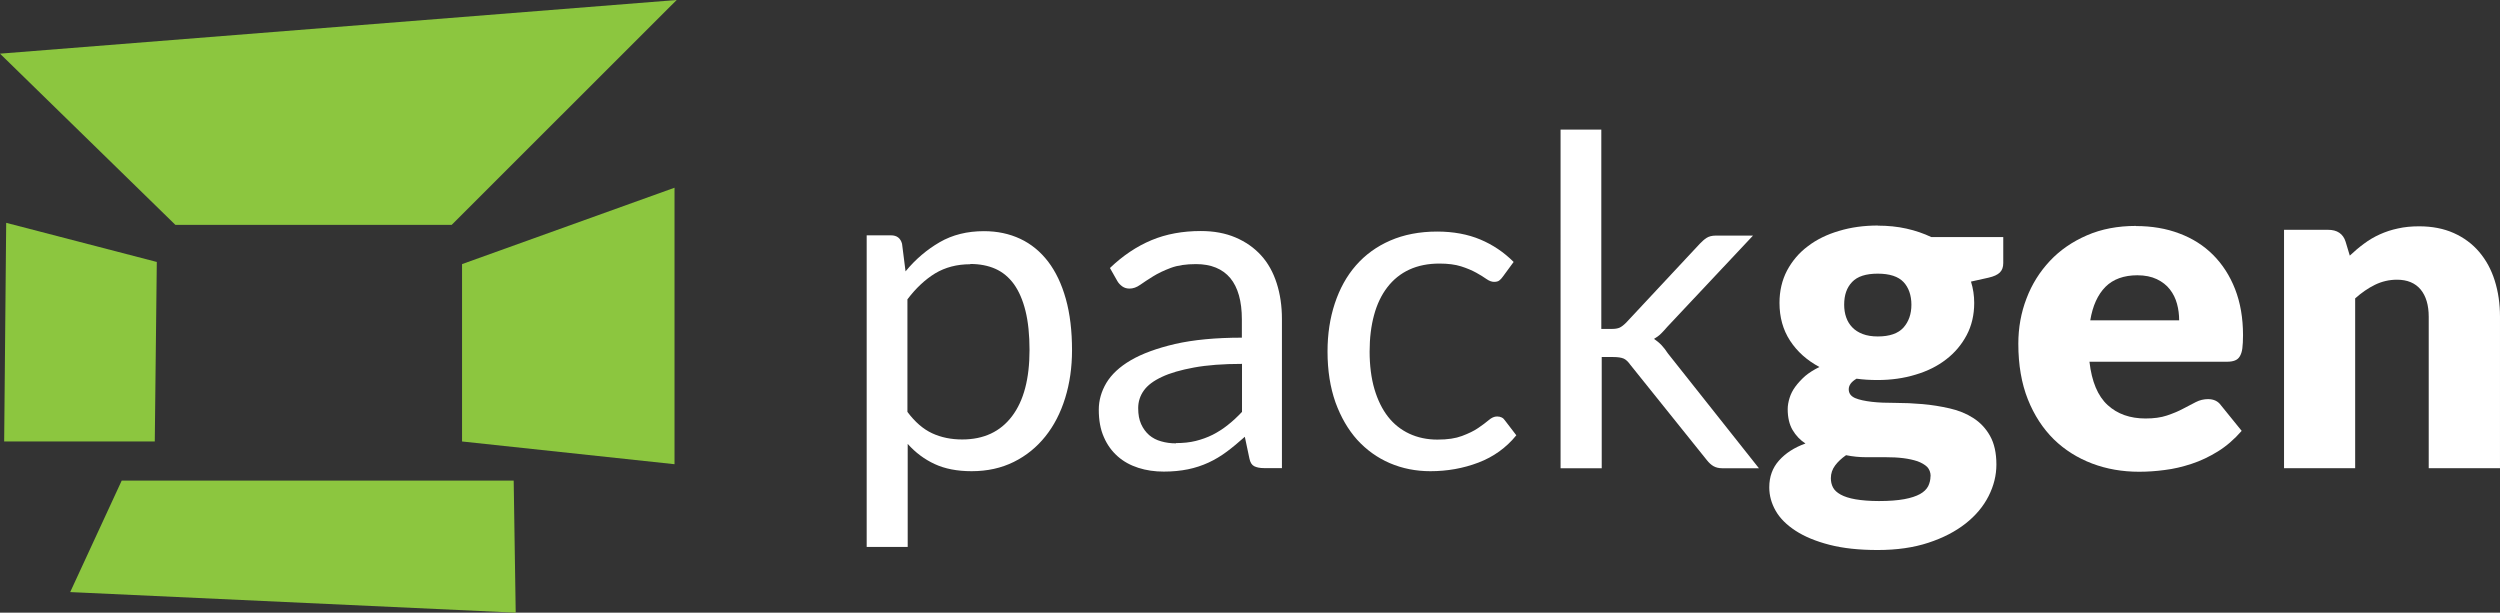
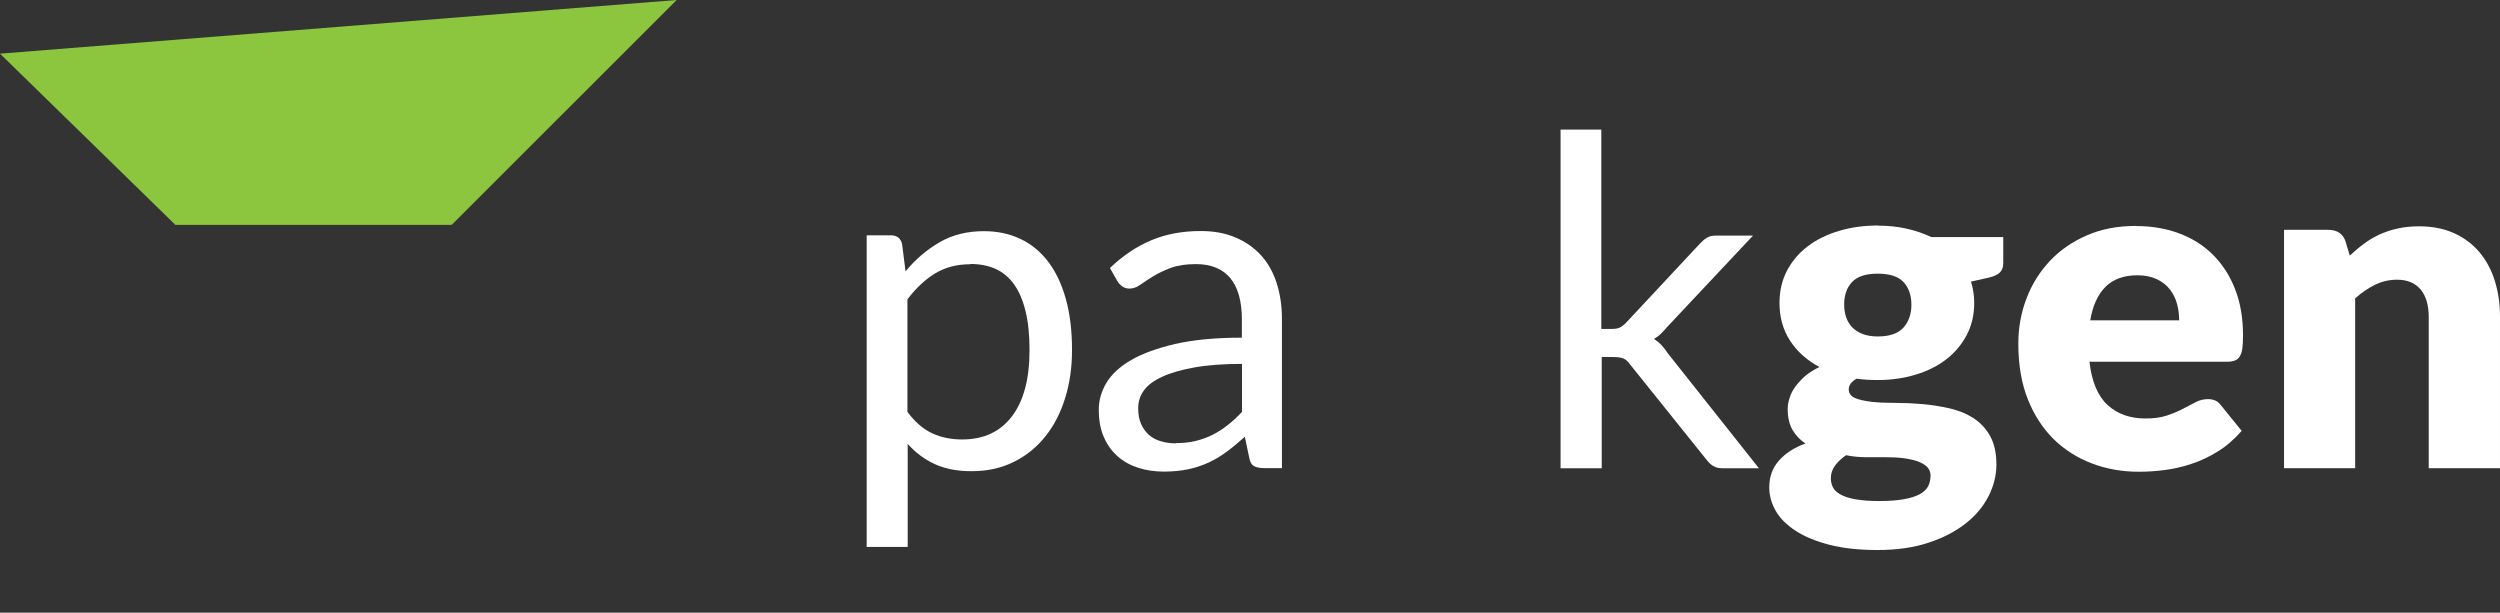
<svg xmlns="http://www.w3.org/2000/svg" id="Layer_2" data-name="Layer 2" viewBox="0 0 185.91 45.56">
  <rect x="0" y="0" width="185.91" height="45.56" fill="#333333" stroke="none" />
  <defs>
    <style> .cls-1 { fill: #8cc63f; } .cls-2 { fill: #fff; } </style>
  </defs>
  <g id="Layer_1-2" data-name="Layer 1">
    <g>
      <g>
        <path class="cls-2" d="M64.45,40.67v-23.17h1.81c.43,0,.71.21.82.63l.26,2.05c.74-.9,1.59-1.62,2.54-2.17.95-.55,2.05-.82,3.29-.82.99,0,1.89.19,2.7.57.81.38,1.5.95,2.07,1.69.57.75,1.01,1.67,1.32,2.78.31,1.11.46,2.38.46,3.81,0,1.28-.17,2.46-.51,3.56-.34,1.1-.83,2.05-1.47,2.85-.64.8-1.42,1.44-2.35,1.9s-1.97.69-3.14.69c-1.07,0-1.99-.18-2.74-.53-.76-.35-1.43-.85-2.01-1.5v7.66h-3.04ZM72.15,19.65c-.99,0-1.86.23-2.61.68-.75.46-1.43,1.1-2.06,1.93v8.37c.56.75,1.17,1.28,1.84,1.59.67.31,1.41.46,2.23.46,1.61,0,2.84-.58,3.71-1.73.87-1.15,1.3-2.79,1.3-4.92,0-1.13-.1-2.1-.3-2.91s-.49-1.47-.86-1.99c-.38-.52-.84-.9-1.38-1.14s-1.17-.36-1.86-.36Z" />
        <path class="cls-2" d="M95.34,34.81h-1.35c-.3,0-.54-.05-.72-.14-.18-.09-.3-.28-.36-.58l-.34-1.61c-.46.41-.9.78-1.33,1.1-.43.32-.89.6-1.37.82-.48.22-.99.39-1.53.5-.54.11-1.14.17-1.8.17s-1.3-.09-1.89-.28c-.59-.19-1.1-.47-1.53-.85s-.78-.85-1.03-1.43c-.26-.58-.38-1.26-.38-2.05,0-.69.19-1.35.56-1.98.38-.63.98-1.2,1.82-1.69.84-.49,1.93-.89,3.29-1.21,1.36-.31,3.01-.47,4.97-.47v-1.36c0-1.35-.29-2.38-.86-3.07-.58-.69-1.43-1.04-2.55-1.04-.74,0-1.36.09-1.87.28-.51.19-.95.4-1.32.63-.37.23-.69.44-.96.63-.27.19-.53.28-.79.28-.21,0-.38-.05-.54-.16-.15-.11-.28-.24-.37-.4l-.55-.97c.96-.92,1.99-1.61,3.09-2.07,1.1-.46,2.33-.68,3.67-.68.97,0,1.83.16,2.58.48.75.32,1.38.76,1.9,1.33s.9,1.26,1.16,2.07c.26.81.39,1.7.39,2.67v11.07ZM87.45,32.95c.54,0,1.03-.05,1.47-.16.44-.11.86-.26,1.26-.46.39-.2.77-.44,1.13-.73.36-.28.71-.61,1.05-.97v-3.57c-1.4,0-2.59.09-3.57.27s-1.78.41-2.39.7c-.62.29-1.06.62-1.34,1.01-.28.39-.42.83-.42,1.31s.07.85.22,1.19c.15.33.35.6.6.82.25.21.55.37.89.46.34.1.71.15,1.11.15Z" />
-         <path class="cls-2" d="M111.76,20.57c-.09.13-.18.22-.27.29-.09.07-.22.1-.39.1s-.36-.07-.56-.21c-.2-.14-.45-.3-.76-.47-.31-.17-.68-.33-1.12-.47-.44-.14-.98-.21-1.62-.21-.84,0-1.59.15-2.24.45s-1.19.74-1.63,1.31c-.44.57-.77,1.26-.99,2.07-.22.81-.33,1.71-.33,2.72s.12,1.98.36,2.79c.24.81.58,1.5,1.01,2.05s.96.97,1.58,1.26,1.32.44,2.09.44,1.35-.09,1.83-.27c.48-.18.88-.37,1.2-.59.32-.22.58-.41.79-.59s.41-.27.62-.27c.26,0,.46.1.58.29l.85,1.11c-.75.92-1.69,1.6-2.82,2.03-1.13.43-2.32.64-3.57.64-1.08,0-2.09-.2-3.02-.6s-1.73-.98-2.42-1.73c-.68-.76-1.22-1.69-1.62-2.79-.39-1.11-.59-2.36-.59-3.78,0-1.29.18-2.48.54-3.57.36-1.09.88-2.04,1.57-2.83.69-.79,1.54-1.41,2.55-1.85,1.01-.44,2.18-.67,3.49-.67,1.21,0,2.28.2,3.21.59.93.39,1.76.95,2.48,1.67l-.8,1.09Z" />
        <path class="cls-2" d="M119.08,9.64v14.82h.79c.23,0,.42-.03.56-.09s.31-.19.5-.38l5.47-5.86c.17-.18.34-.33.51-.44.17-.11.4-.17.68-.17h2.77l-6.37,6.78c-.16.19-.32.36-.47.51-.15.15-.33.28-.52.39.2.14.39.29.56.47.17.18.32.38.47.61l6.77,8.54h-2.73c-.25,0-.46-.05-.64-.15s-.34-.25-.5-.45l-5.69-7.09c-.17-.24-.34-.4-.51-.47-.17-.07-.43-.11-.77-.11h-.85v8.27h-3.06V9.64h3.06Z" />
        <path class="cls-2" d="M139.64,16.78c.75,0,1.46.07,2.13.22s1.28.36,1.85.63h5.35v1.93c0,.3-.08.53-.25.7-.17.17-.45.3-.85.39l-1.3.29c.16.51.24,1.04.24,1.59,0,.89-.19,1.69-.56,2.39s-.88,1.31-1.52,1.8c-.64.5-1.4.88-2.28,1.14-.88.27-1.82.4-2.82.4-.56,0-1.08-.03-1.57-.1-.39.23-.58.49-.58.79s.16.51.47.65c.31.13.73.22,1.24.28s1.1.08,1.76.08,1.33.03,2.02.09,1.36.17,2.02.32c.66.15,1.25.39,1.76.72.51.33.93.77,1.24,1.33.31.55.47,1.26.47,2.12,0,.8-.19,1.58-.58,2.35-.39.77-.96,1.45-1.71,2.04-.75.59-1.67,1.07-2.77,1.43-1.09.36-2.35.54-3.76.54s-2.59-.13-3.6-.39c-1.01-.26-1.85-.61-2.51-1.04s-1.16-.92-1.48-1.48c-.32-.56-.48-1.14-.48-1.75,0-.79.24-1.45.72-1.99.48-.54,1.13-.97,1.97-1.27-.4-.26-.72-.6-.96-1.01-.24-.41-.36-.93-.36-1.55,0-.26.05-.54.14-.83.09-.29.23-.57.43-.84s.44-.53.73-.79c.3-.25.65-.47,1.06-.67-.92-.49-1.65-1.14-2.18-1.95-.53-.81-.79-1.75-.79-2.82,0-.89.19-1.69.56-2.4.38-.71.89-1.32,1.55-1.81.65-.5,1.43-.88,2.32-1.14.89-.27,1.85-.4,2.89-.4ZM143.57,35.42c0-.29-.09-.52-.26-.7-.18-.17-.42-.31-.72-.42-.3-.1-.66-.18-1.06-.23-.4-.05-.84-.07-1.31-.07h-1.45c-.5,0-1-.05-1.49-.15-.33.23-.6.48-.81.76-.21.28-.32.6-.32.95,0,.25.05.48.16.69.11.21.3.38.57.53.27.15.64.27,1.1.35s1.05.13,1.75.13c.76,0,1.39-.05,1.88-.14.49-.09.88-.22,1.17-.38.29-.16.49-.36.61-.59.11-.23.17-.47.17-.74ZM139.64,25.02c.88,0,1.51-.22,1.91-.66.39-.44.59-1.01.59-1.7s-.2-1.28-.59-1.69c-.39-.41-1.03-.62-1.91-.62s-1.51.2-1.91.62-.59.97-.59,1.69c0,.34.05.66.15.94.1.29.25.53.45.74s.46.38.78.5c.31.12.69.18,1.12.18Z" />
        <path class="cls-2" d="M158.84,16.81c1.17,0,2.25.18,3.22.55.97.36,1.81.89,2.51,1.59.7.7,1.25,1.55,1.64,2.55s.59,2.15.59,3.43c0,.4-.02.72-.05.97-.03.25-.1.45-.19.6-.09.15-.21.25-.37.31-.15.06-.35.09-.59.09h-10.22c.17,1.48.62,2.55,1.35,3.22.73.67,1.67,1,2.82,1,.62,0,1.14-.07,1.59-.22.44-.15.84-.31,1.19-.5.35-.18.67-.35.96-.5.29-.15.6-.22.91-.22.42,0,.74.15.96.46l1.54,1.9c-.55.63-1.14,1.14-1.77,1.53s-1.28.7-1.95.92c-.67.22-1.33.38-2,.46-.67.09-1.3.13-1.91.13-1.24,0-2.41-.2-3.49-.61s-2.04-1.01-2.85-1.8c-.81-.8-1.46-1.79-1.93-2.97-.47-1.18-.71-2.56-.71-4.14,0-1.18.2-2.31.61-3.37.4-1.06.99-1.99,1.74-2.79s1.67-1.43,2.75-1.9,2.29-.7,3.65-.7ZM158.95,20.47c-1.01,0-1.81.29-2.38.86-.57.58-.95,1.4-1.13,2.49h6.61c0-.42-.05-.83-.16-1.23-.11-.4-.28-.75-.53-1.07-.24-.31-.57-.57-.97-.76-.4-.19-.88-.29-1.45-.29Z" />
        <path class="cls-2" d="M169.85,34.81v-17.72h3.28c.33,0,.61.07.83.22.22.15.38.37.47.67l.31,1.03c.34-.32.69-.62,1.06-.89.36-.27.75-.5,1.17-.69.42-.19.87-.34,1.35-.44.48-.11,1.01-.16,1.58-.16.97,0,1.83.17,2.57.5s1.38.8,1.89,1.4c.51.6.9,1.31,1.16,2.14.26.83.39,1.72.39,2.69v11.26h-5.3v-11.26c0-.87-.2-1.54-.6-2.03-.4-.48-.99-.73-1.76-.73-.58,0-1.13.13-1.64.38-.51.25-1,.59-1.47,1.01v12.63h-5.3Z" />
      </g>
      <polygon class="cls-1" points="0 3.99 50.32 0 33.59 16.72 13.04 16.72 0 3.99" />
-       <polygon class="cls-1" points="9.05 35.74 5.22 44.03 38.35 45.56 38.2 35.74 9.05 35.74" />
-       <polygon class="cls-1" points=".46 16.57 11.66 19.48 11.51 32.83 .31 32.83 .46 16.57" />
-       <polygon class="cls-1" points="34.36 32.83 34.36 19.64 50.16 13.96 50.16 34.52 34.36 32.83" />
    </g>
  </g>
</svg>